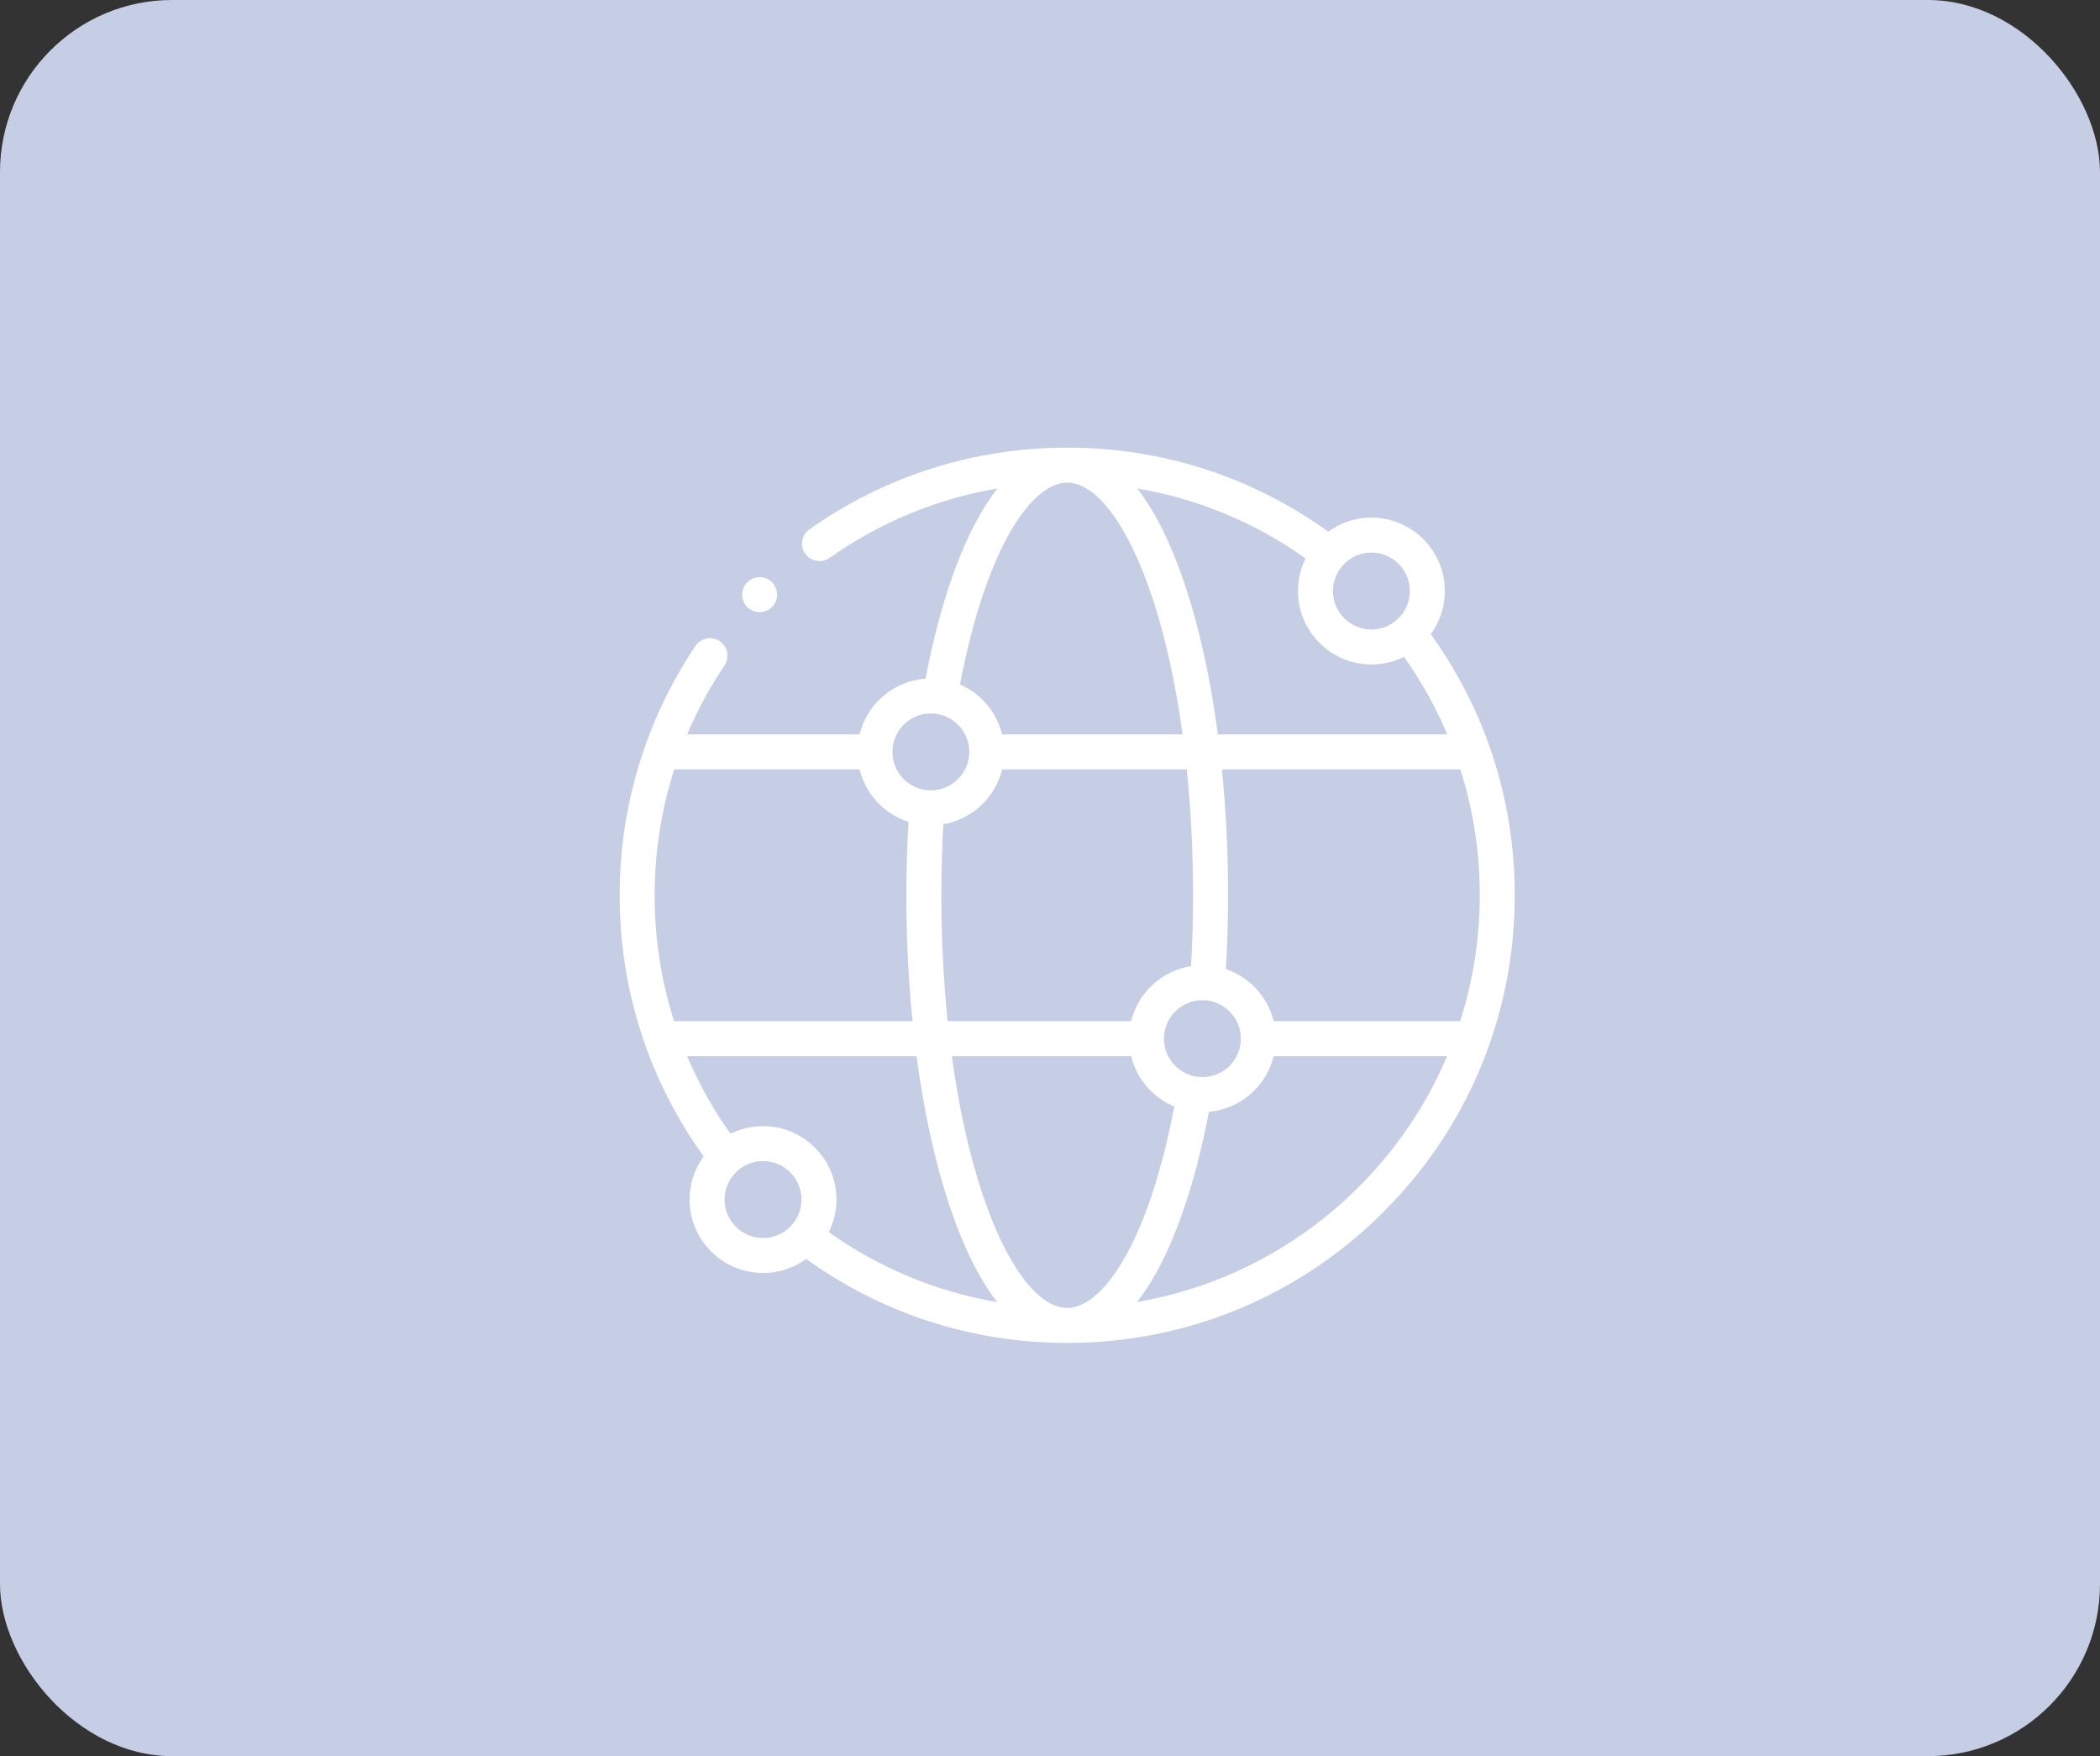
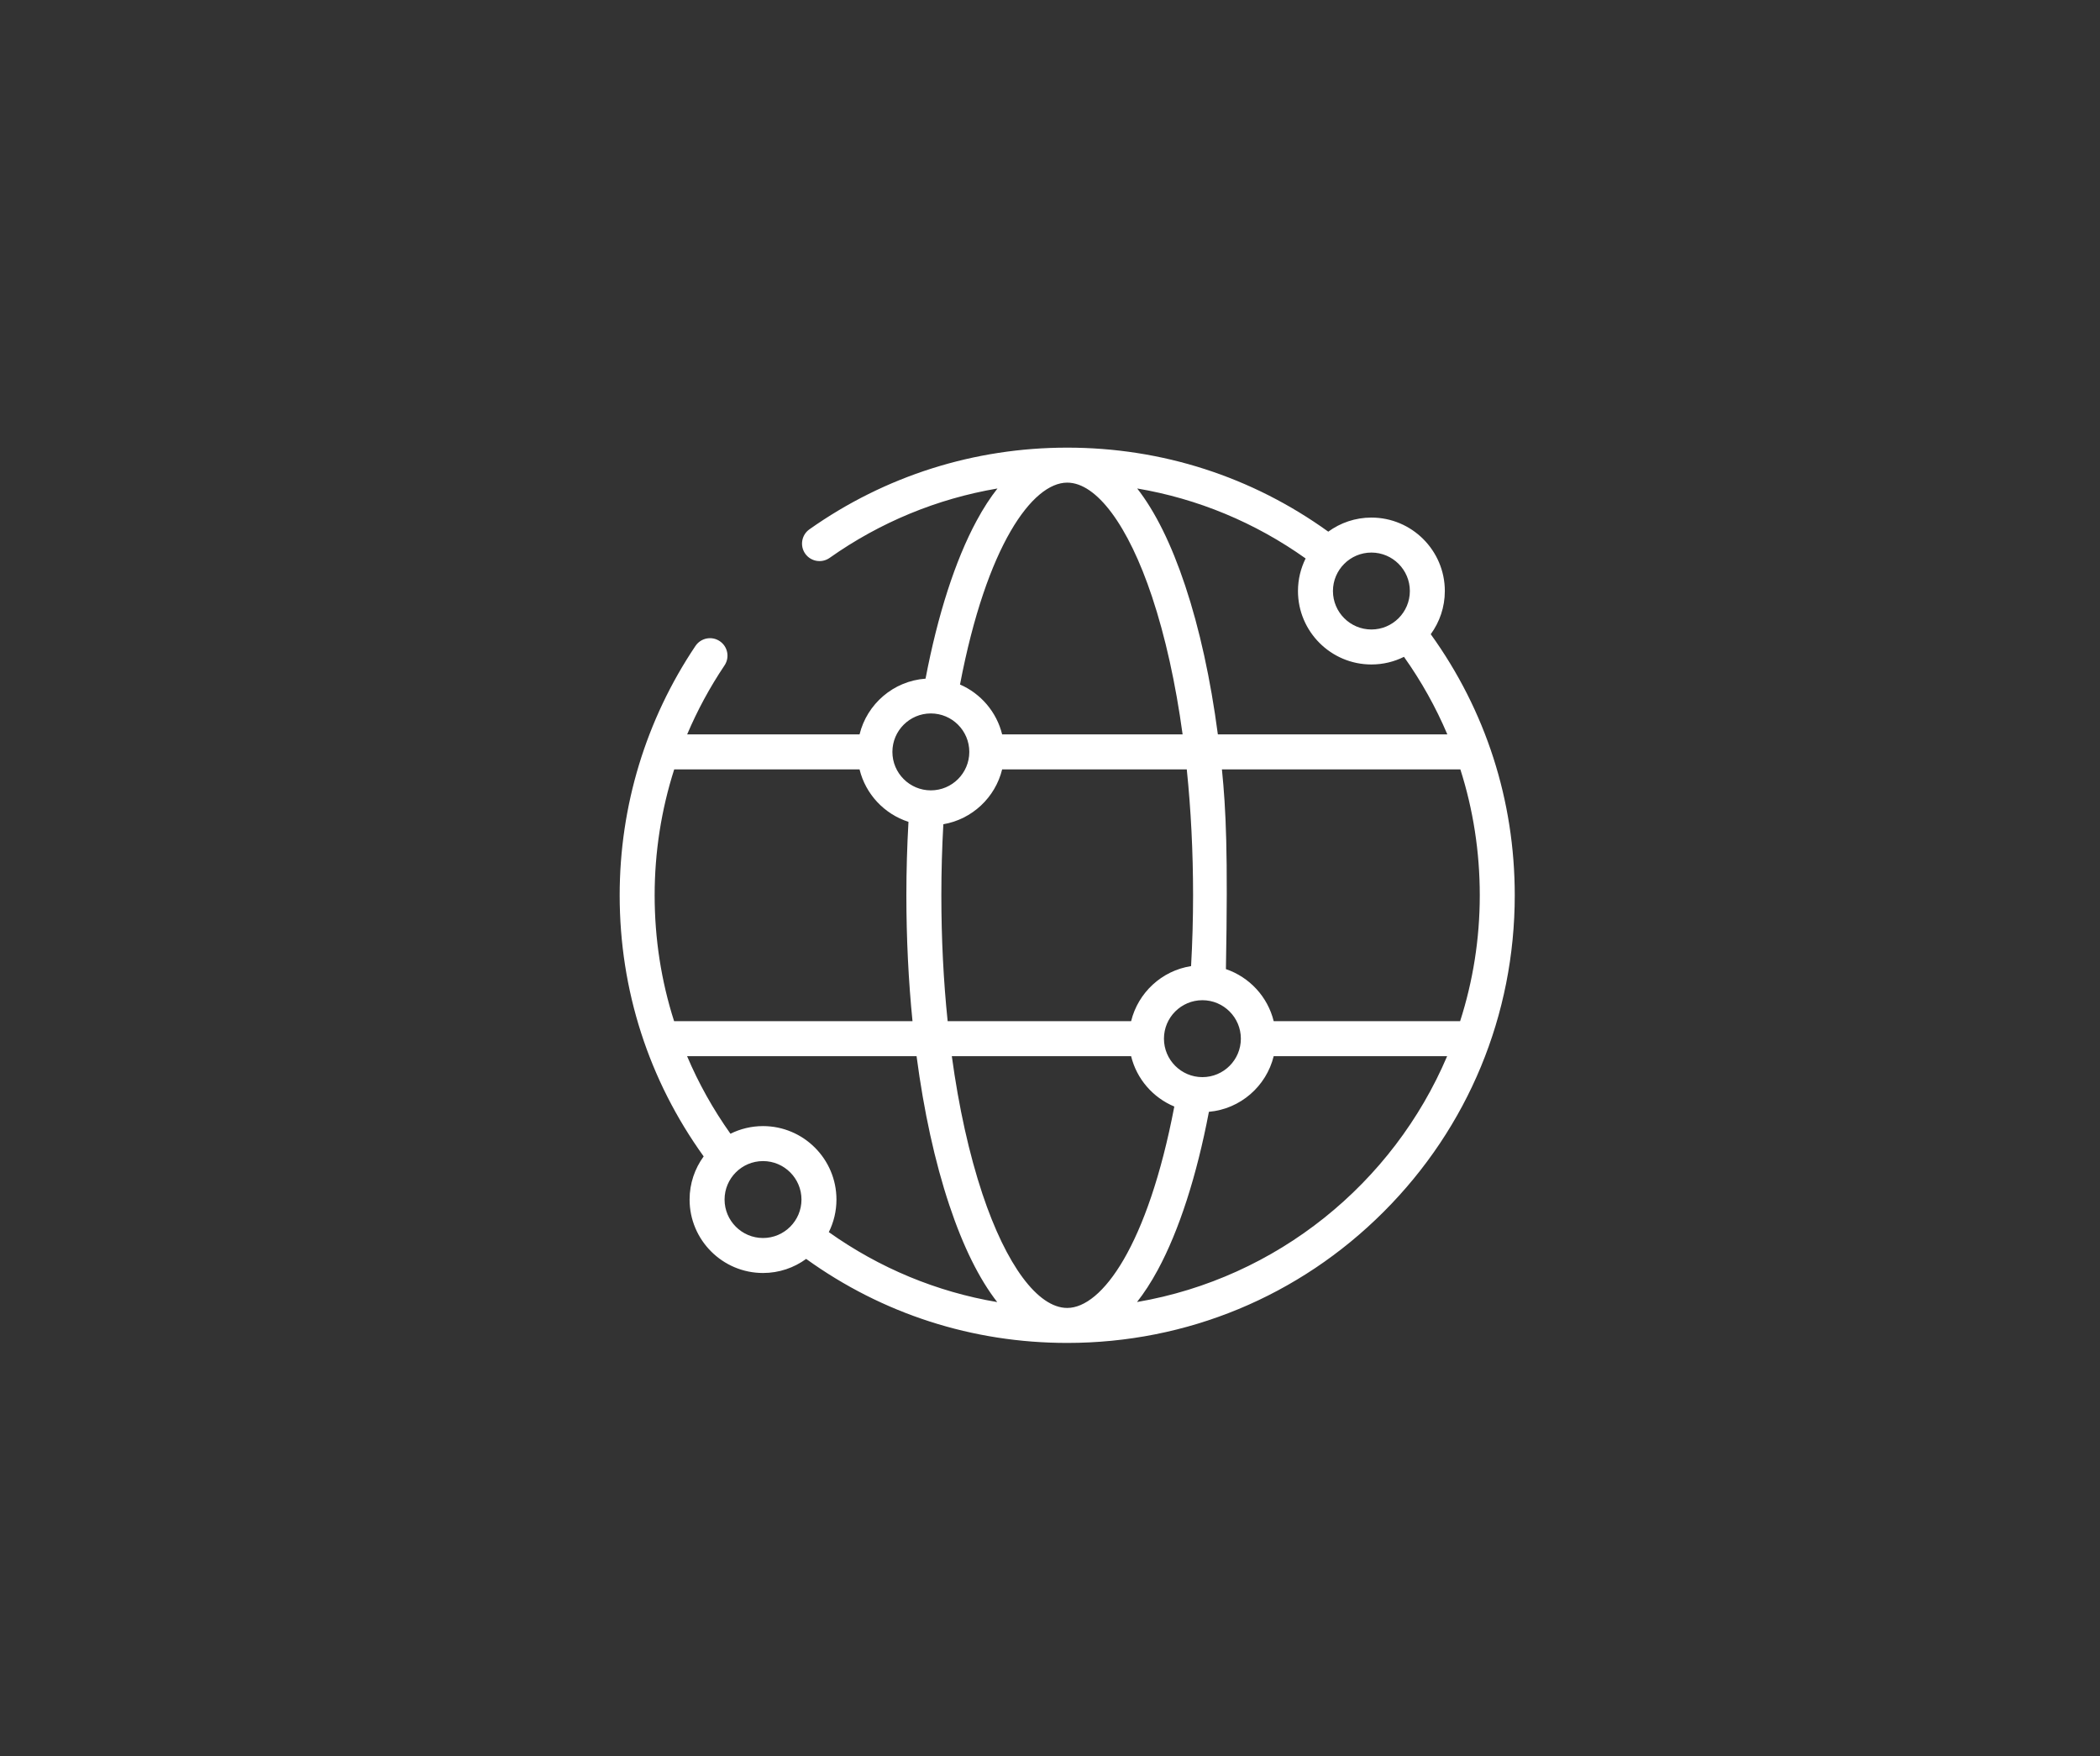
<svg xmlns="http://www.w3.org/2000/svg" width="61" height="51" viewBox="0 0 61 51" fill="none">
  <rect x="0" y="0" width="61" height="51" fill="#333333" stroke="none" />
-   <rect width="61" height="51" rx="5" fill="#C5CEE4" />
-   <path d="M41.56 18.418C41.817 18.065 41.969 17.632 41.969 17.164C41.969 15.988 41.012 15.031 39.836 15.031C39.368 15.031 38.935 15.183 38.583 15.44C36.365 13.843 33.752 13 31 13C28.3 13 25.71 13.82 23.512 15.372C23.283 15.534 23.228 15.851 23.39 16.08C23.552 16.309 23.869 16.363 24.098 16.202C25.566 15.165 27.224 14.483 28.974 14.186C28.77 14.445 28.565 14.756 28.364 15.131C27.747 16.276 27.239 17.852 26.885 19.709C25.952 19.776 25.184 20.445 24.968 21.328H19.96C20.256 20.631 20.618 19.961 21.045 19.325C21.202 19.092 21.14 18.776 20.907 18.62C20.674 18.463 20.359 18.526 20.202 18.758C18.762 20.902 18 23.407 18 26C18 28.752 18.843 31.365 20.44 33.583C20.183 33.935 20.031 34.368 20.031 34.836C20.031 36.012 20.988 36.969 22.164 36.969C22.632 36.969 23.065 36.817 23.417 36.56C25.635 38.157 28.248 39 31 39C34.472 39 37.737 37.648 40.192 35.192C42.648 32.737 44 29.472 44 26C44 23.248 43.157 20.635 41.56 18.418ZM42.413 29.656H36.998C36.824 28.947 36.295 28.377 35.61 28.144C35.65 27.439 35.672 26.72 35.672 26C35.672 24.744 35.611 23.516 35.494 22.344H42.42C42.793 23.512 42.984 24.74 42.984 26C42.984 27.275 42.784 28.503 42.413 29.656ZM31 37.984C30.149 37.984 29.229 36.746 28.537 34.673C28.15 33.51 27.85 32.153 27.648 30.672H32.856C33.018 31.335 33.491 31.877 34.111 32.135C33.339 36.171 32.007 37.984 31 37.984ZM22.164 32.703C21.825 32.703 21.503 32.783 21.218 32.925C20.713 32.214 20.292 31.46 19.958 30.672H26.624C26.835 32.27 27.155 33.738 27.574 34.994C27.976 36.201 28.445 37.145 28.967 37.814C27.208 37.516 25.548 36.828 24.075 35.782C24.217 35.497 24.297 35.175 24.297 34.836C24.297 33.66 23.34 32.703 22.164 32.703ZM27.344 26C27.344 25.307 27.364 24.616 27.402 23.937C28.239 23.793 28.91 23.16 29.11 22.344H34.473C34.594 23.511 34.656 24.741 34.656 26C34.656 26.691 34.636 27.38 34.598 28.057C33.745 28.189 33.059 28.829 32.856 29.656H27.527C27.406 28.489 27.344 27.259 27.344 26ZM34.927 31.281C34.311 31.281 33.81 30.78 33.81 30.164C33.81 29.548 34.311 29.047 34.927 29.047C35.543 29.047 36.044 29.548 36.044 30.164C36.044 30.78 35.543 31.281 34.927 31.281ZM34.426 17.006C34.024 15.799 33.555 14.854 33.033 14.186C34.792 14.484 36.452 15.171 37.925 16.218C37.784 16.503 37.703 16.825 37.703 17.164C37.703 18.34 38.66 19.297 39.836 19.297C40.176 19.297 40.497 19.217 40.782 19.075C41.287 19.786 41.708 20.54 42.042 21.328H35.376C35.165 19.73 34.845 18.262 34.426 17.006ZM40.953 17.164C40.953 17.78 40.452 18.281 39.836 18.281C39.22 18.281 38.719 17.78 38.719 17.164C38.719 16.548 39.22 16.047 39.836 16.047C40.452 16.047 40.953 16.548 40.953 17.164ZM31 14.016C31.851 14.016 32.772 15.254 33.463 17.327C33.85 18.49 34.15 19.847 34.352 21.328H29.11C28.95 20.677 28.491 20.142 27.886 19.879C28.658 15.833 29.991 14.016 31 14.016ZM27.039 20.719C27.655 20.719 28.156 21.22 28.156 21.836C28.156 22.452 27.655 22.953 27.039 22.953C26.423 22.953 25.922 22.452 25.922 21.836C25.922 21.22 26.423 20.719 27.039 20.719ZM24.968 22.344C25.144 23.064 25.688 23.642 26.389 23.867C26.349 24.569 26.328 25.284 26.328 26C26.328 27.256 26.389 28.484 26.506 29.656H19.581C19.207 28.488 19.016 27.26 19.016 26C19.016 24.747 19.209 23.516 19.584 22.344H24.968ZM21.047 34.836C21.047 34.22 21.548 33.719 22.164 33.719C22.78 33.719 23.281 34.22 23.281 34.836C23.281 35.452 22.78 35.953 22.164 35.953C21.548 35.953 21.047 35.452 21.047 34.836ZM33.028 37.812C33.23 37.555 33.433 37.247 33.633 36.876C34.251 35.73 34.761 34.151 35.116 32.288C36.033 32.207 36.784 31.544 36.998 30.672H42.036C40.466 34.366 37.093 37.116 33.028 37.812Z" fill="white" />
-   <path d="M22.065 17.777C22.2 17.777 22.33 17.724 22.425 17.629C22.519 17.534 22.573 17.403 22.573 17.27C22.573 17.136 22.519 17.006 22.425 16.91C22.33 16.816 22.2 16.762 22.065 16.762C21.932 16.762 21.801 16.816 21.706 16.91C21.612 17.006 21.558 17.136 21.558 17.27C21.558 17.403 21.612 17.534 21.706 17.629C21.801 17.724 21.932 17.777 22.065 17.777Z" fill="white" />
+   <path d="M41.56 18.418C41.817 18.065 41.969 17.632 41.969 17.164C41.969 15.988 41.012 15.031 39.836 15.031C39.368 15.031 38.935 15.183 38.583 15.44C36.365 13.843 33.752 13 31 13C28.3 13 25.71 13.82 23.512 15.372C23.283 15.534 23.228 15.851 23.39 16.08C23.552 16.309 23.869 16.363 24.098 16.202C25.566 15.165 27.224 14.483 28.974 14.186C28.77 14.445 28.565 14.756 28.364 15.131C27.747 16.276 27.239 17.852 26.885 19.709C25.952 19.776 25.184 20.445 24.968 21.328H19.96C20.256 20.631 20.618 19.961 21.045 19.325C21.202 19.092 21.14 18.776 20.907 18.62C20.674 18.463 20.359 18.526 20.202 18.758C18.762 20.902 18 23.407 18 26C18 28.752 18.843 31.365 20.44 33.583C20.183 33.935 20.031 34.368 20.031 34.836C20.031 36.012 20.988 36.969 22.164 36.969C22.632 36.969 23.065 36.817 23.417 36.56C25.635 38.157 28.248 39 31 39C34.472 39 37.737 37.648 40.192 35.192C42.648 32.737 44 29.472 44 26C44 23.248 43.157 20.635 41.56 18.418ZM42.413 29.656H36.998C36.824 28.947 36.295 28.377 35.61 28.144C35.672 24.744 35.611 23.516 35.494 22.344H42.42C42.793 23.512 42.984 24.74 42.984 26C42.984 27.275 42.784 28.503 42.413 29.656ZM31 37.984C30.149 37.984 29.229 36.746 28.537 34.673C28.15 33.51 27.85 32.153 27.648 30.672H32.856C33.018 31.335 33.491 31.877 34.111 32.135C33.339 36.171 32.007 37.984 31 37.984ZM22.164 32.703C21.825 32.703 21.503 32.783 21.218 32.925C20.713 32.214 20.292 31.46 19.958 30.672H26.624C26.835 32.27 27.155 33.738 27.574 34.994C27.976 36.201 28.445 37.145 28.967 37.814C27.208 37.516 25.548 36.828 24.075 35.782C24.217 35.497 24.297 35.175 24.297 34.836C24.297 33.66 23.34 32.703 22.164 32.703ZM27.344 26C27.344 25.307 27.364 24.616 27.402 23.937C28.239 23.793 28.91 23.16 29.11 22.344H34.473C34.594 23.511 34.656 24.741 34.656 26C34.656 26.691 34.636 27.38 34.598 28.057C33.745 28.189 33.059 28.829 32.856 29.656H27.527C27.406 28.489 27.344 27.259 27.344 26ZM34.927 31.281C34.311 31.281 33.81 30.78 33.81 30.164C33.81 29.548 34.311 29.047 34.927 29.047C35.543 29.047 36.044 29.548 36.044 30.164C36.044 30.78 35.543 31.281 34.927 31.281ZM34.426 17.006C34.024 15.799 33.555 14.854 33.033 14.186C34.792 14.484 36.452 15.171 37.925 16.218C37.784 16.503 37.703 16.825 37.703 17.164C37.703 18.34 38.66 19.297 39.836 19.297C40.176 19.297 40.497 19.217 40.782 19.075C41.287 19.786 41.708 20.54 42.042 21.328H35.376C35.165 19.73 34.845 18.262 34.426 17.006ZM40.953 17.164C40.953 17.78 40.452 18.281 39.836 18.281C39.22 18.281 38.719 17.78 38.719 17.164C38.719 16.548 39.22 16.047 39.836 16.047C40.452 16.047 40.953 16.548 40.953 17.164ZM31 14.016C31.851 14.016 32.772 15.254 33.463 17.327C33.85 18.49 34.15 19.847 34.352 21.328H29.11C28.95 20.677 28.491 20.142 27.886 19.879C28.658 15.833 29.991 14.016 31 14.016ZM27.039 20.719C27.655 20.719 28.156 21.22 28.156 21.836C28.156 22.452 27.655 22.953 27.039 22.953C26.423 22.953 25.922 22.452 25.922 21.836C25.922 21.22 26.423 20.719 27.039 20.719ZM24.968 22.344C25.144 23.064 25.688 23.642 26.389 23.867C26.349 24.569 26.328 25.284 26.328 26C26.328 27.256 26.389 28.484 26.506 29.656H19.581C19.207 28.488 19.016 27.26 19.016 26C19.016 24.747 19.209 23.516 19.584 22.344H24.968ZM21.047 34.836C21.047 34.22 21.548 33.719 22.164 33.719C22.78 33.719 23.281 34.22 23.281 34.836C23.281 35.452 22.78 35.953 22.164 35.953C21.548 35.953 21.047 35.452 21.047 34.836ZM33.028 37.812C33.23 37.555 33.433 37.247 33.633 36.876C34.251 35.73 34.761 34.151 35.116 32.288C36.033 32.207 36.784 31.544 36.998 30.672H42.036C40.466 34.366 37.093 37.116 33.028 37.812Z" fill="white" />
</svg>